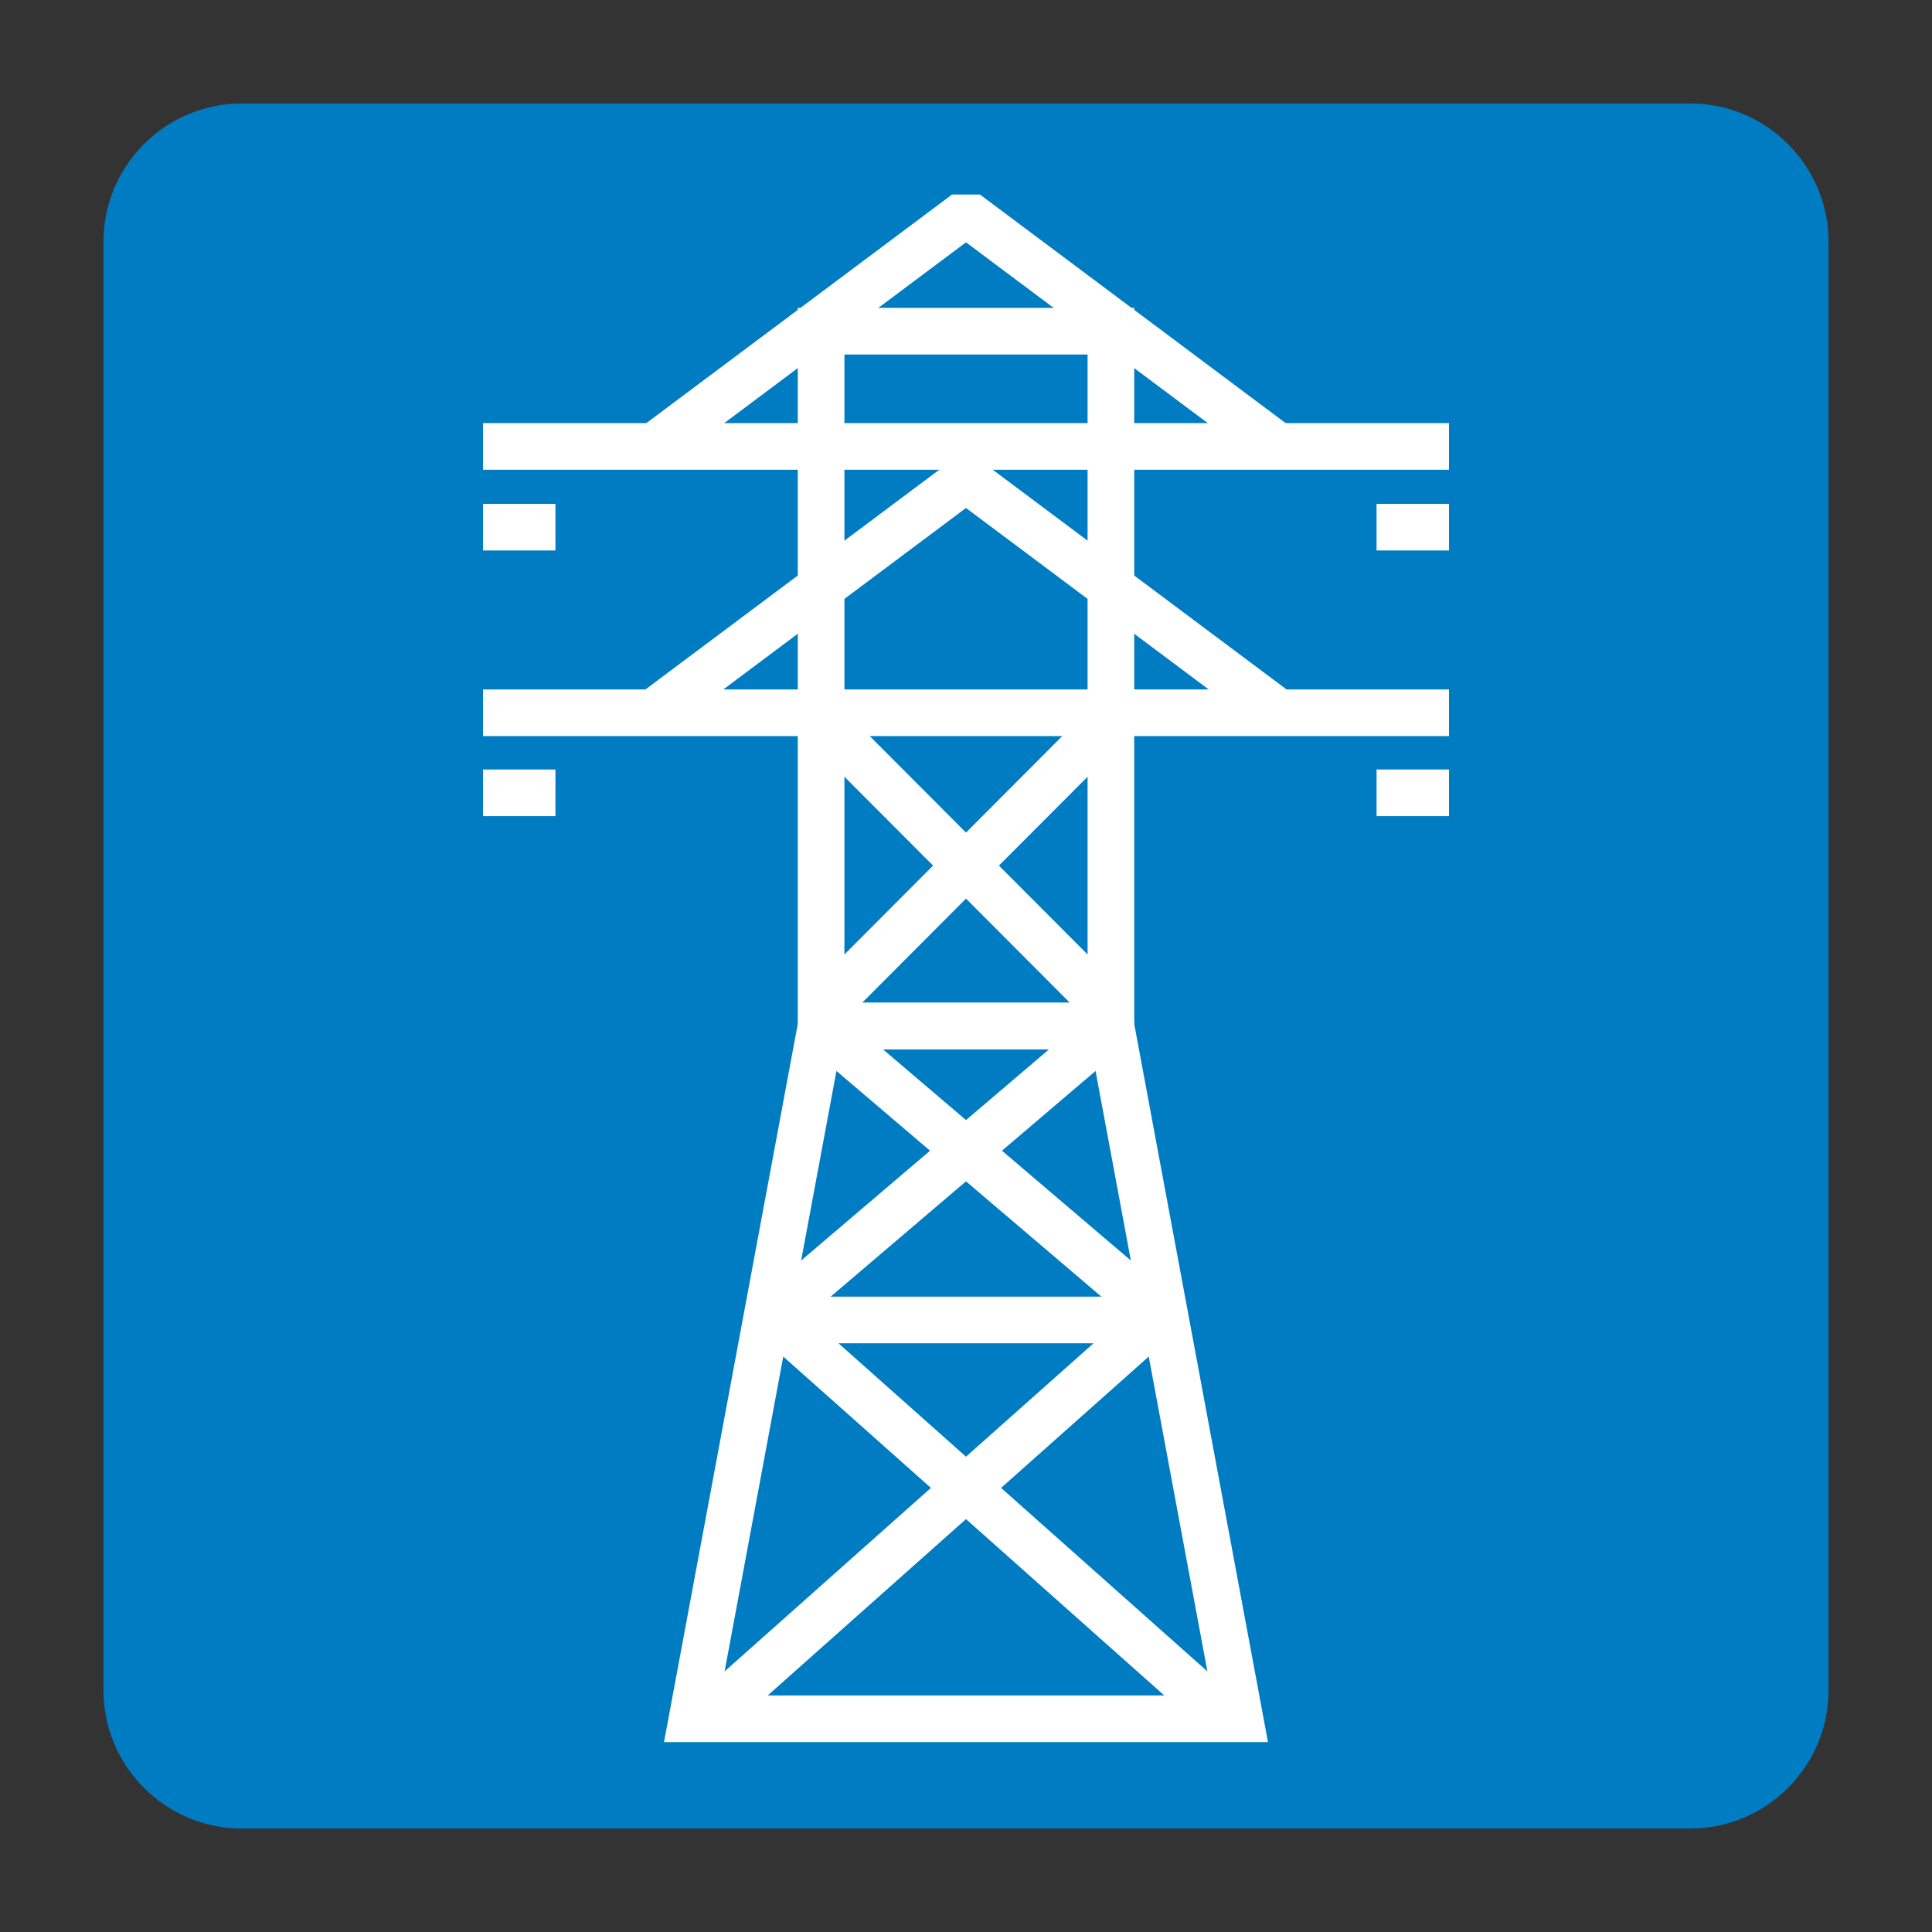
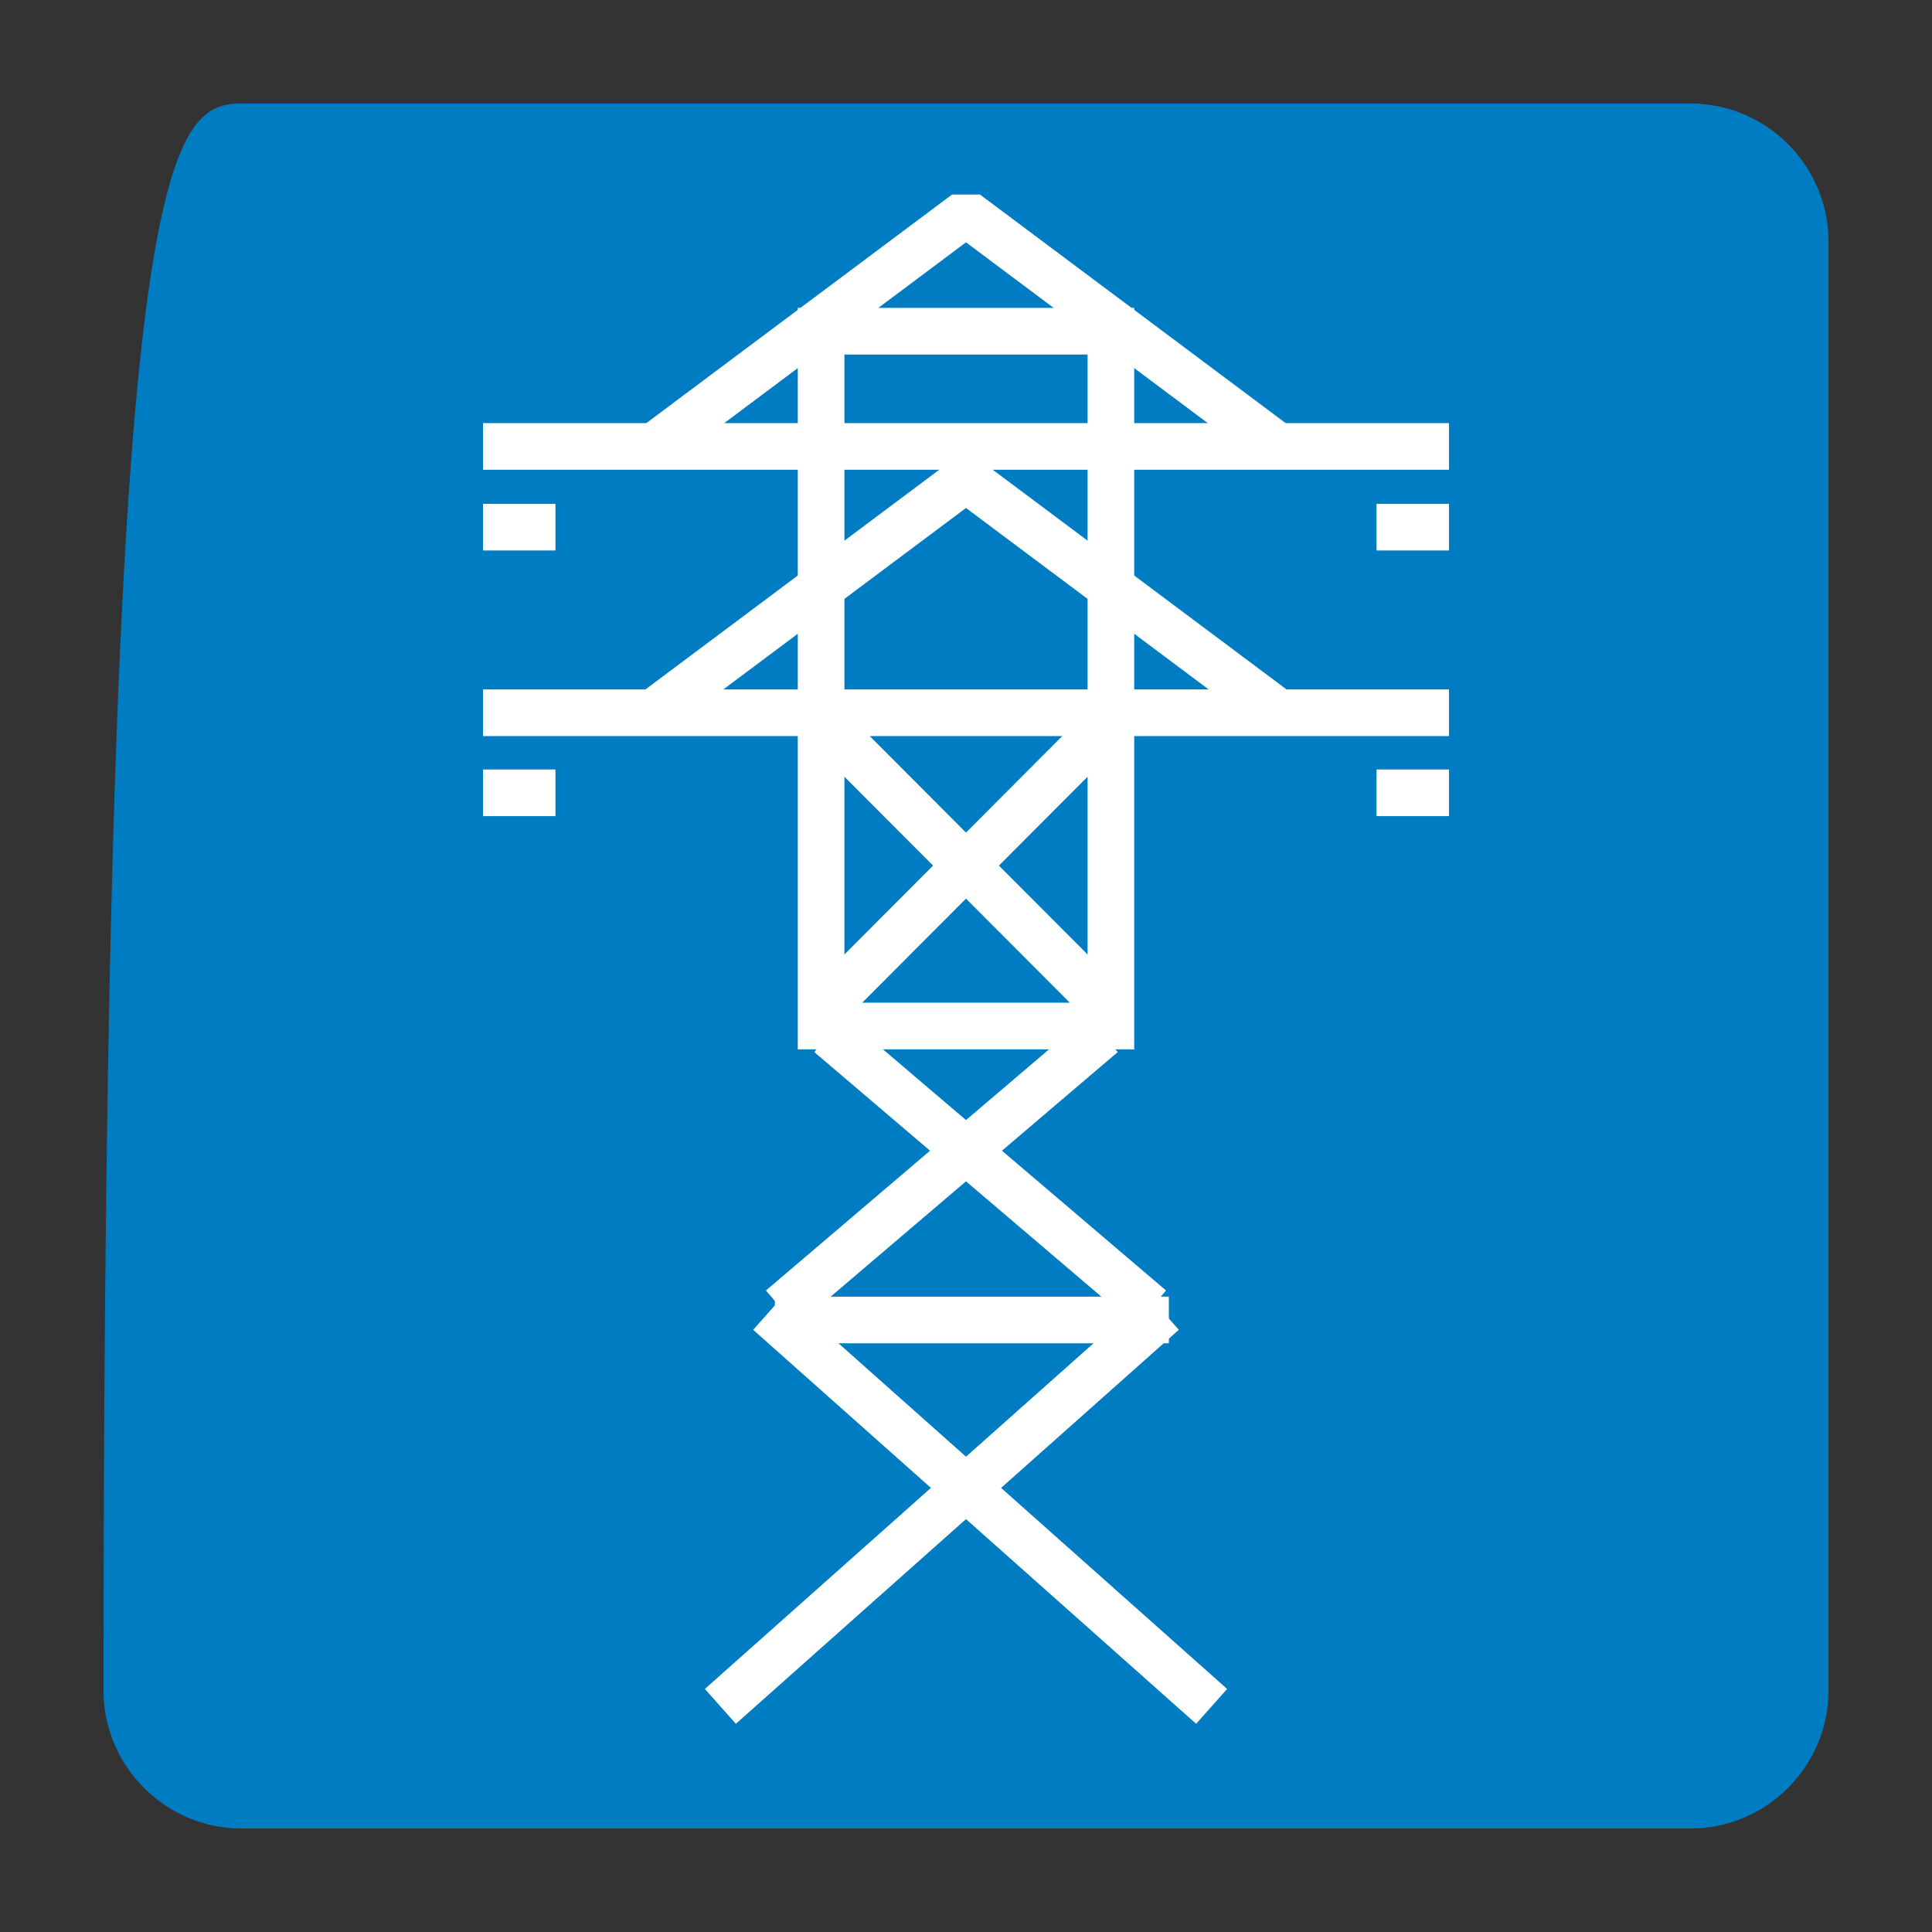
<svg xmlns="http://www.w3.org/2000/svg" version="1.1" id="Layer_1" x="0px" y="0px" viewBox="0 0 280 280" style="enable-background:new 0 0 280 280;" xml:space="preserve">
  <rect x="0" y="0" width="280" height="280" fill="#333333" stroke="none" />
  <style type="text/css">
	.st0{fill:#007CC2;}
	.st1{fill:none;stroke:#FFFFFF;stroke-width:6.759;stroke-miterlimit:10;}
	.st2{fill:none;stroke:#FFFFFF;stroke-width:6.759;stroke-linejoin:bevel;stroke-miterlimit:10;}
</style>
-   <path class="st0" d="M35,15h210c11,0,20,9,20,20v210c0,11-9,20-20,20H35c-11,0-20-9-20-20V35C15,24,24,15,35,15z" />
+   <path class="st0" d="M35,15h210c11,0,20,9,20,20v210c0,11-9,20-20,20H35c-11,0-20-9-20-20C15,24,24,15,35,15z" />
  <g>
    <rect x="119" y="48" class="st1" width="42" height="100.7" />
-     <polygon class="st1" points="161,148.7 119,148.7 100.3,249.1 179.7,249.1  " />
    <line class="st1" x1="210" y1="103.3" x2="70" y2="103.3" />
    <g>
      <line class="st1" x1="70" y1="76.4" x2="80.5" y2="76.4" />
      <line class="st1" x1="199.5" y1="76.4" x2="210" y2="76.4" />
    </g>
    <polyline class="st2" points="95.6,102.6 140,69.4 184.4,102.6  " />
    <line class="st1" x1="210" y1="64.7" x2="70" y2="64.7" />
    <g>
      <line class="st1" x1="70" y1="114.9" x2="80.5" y2="114.9" />
      <line class="st1" x1="199.5" y1="114.9" x2="210" y2="114.9" />
    </g>
    <polyline class="st2" points="95.6,64.1 140,30.9 184.4,64.1  " />
    <g>
      <line class="st1" x1="120.2" y1="105.6" x2="159.8" y2="145.3" />
      <line class="st1" x1="159.8" y1="105.6" x2="120.2" y2="145.3" />
    </g>
    <g>
      <line class="st1" x1="120.2" y1="149.9" x2="166.8" y2="189.6" />
      <line class="st1" x1="159.8" y1="149.9" x2="113.2" y2="189.6" />
    </g>
    <g>
      <line class="st1" x1="111.4" y1="190.2" x2="175.6" y2="247.3" />
      <line class="st1" x1="168.6" y1="190.2" x2="104.4" y2="247.3" />
    </g>
    <line class="st1" x1="112.3" y1="191.3" x2="169.4" y2="191.3" />
  </g>
</svg>